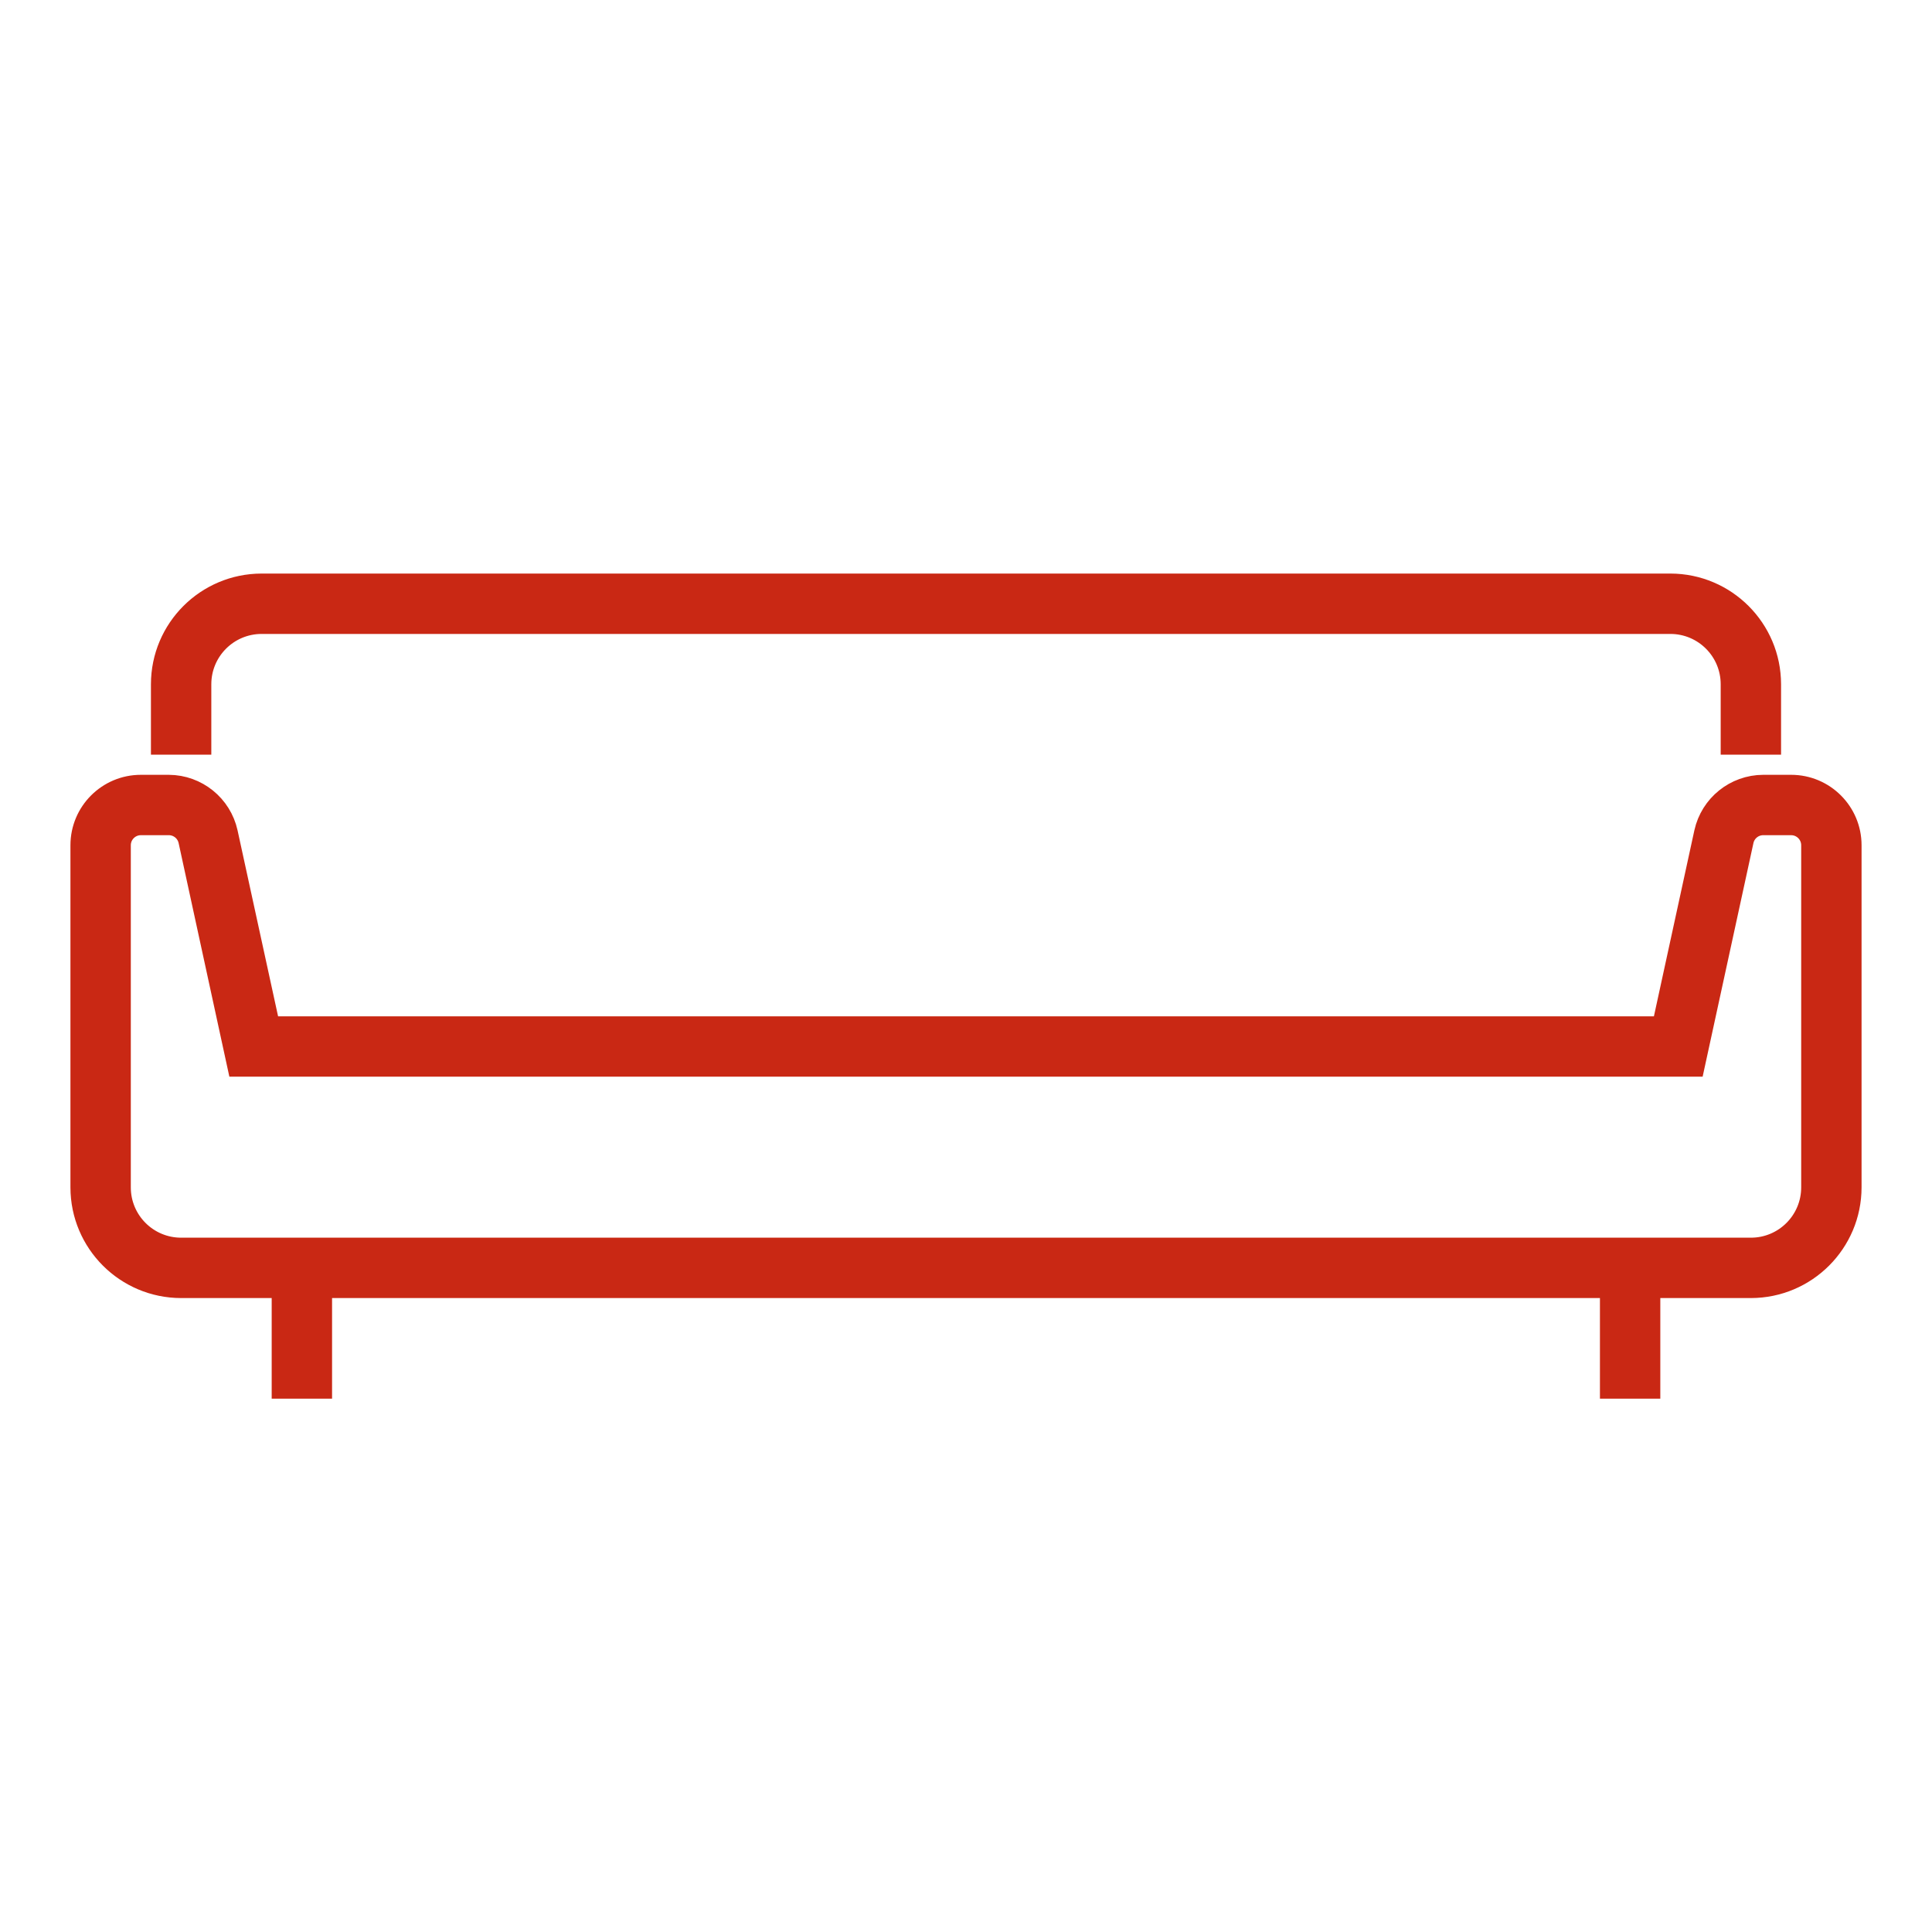
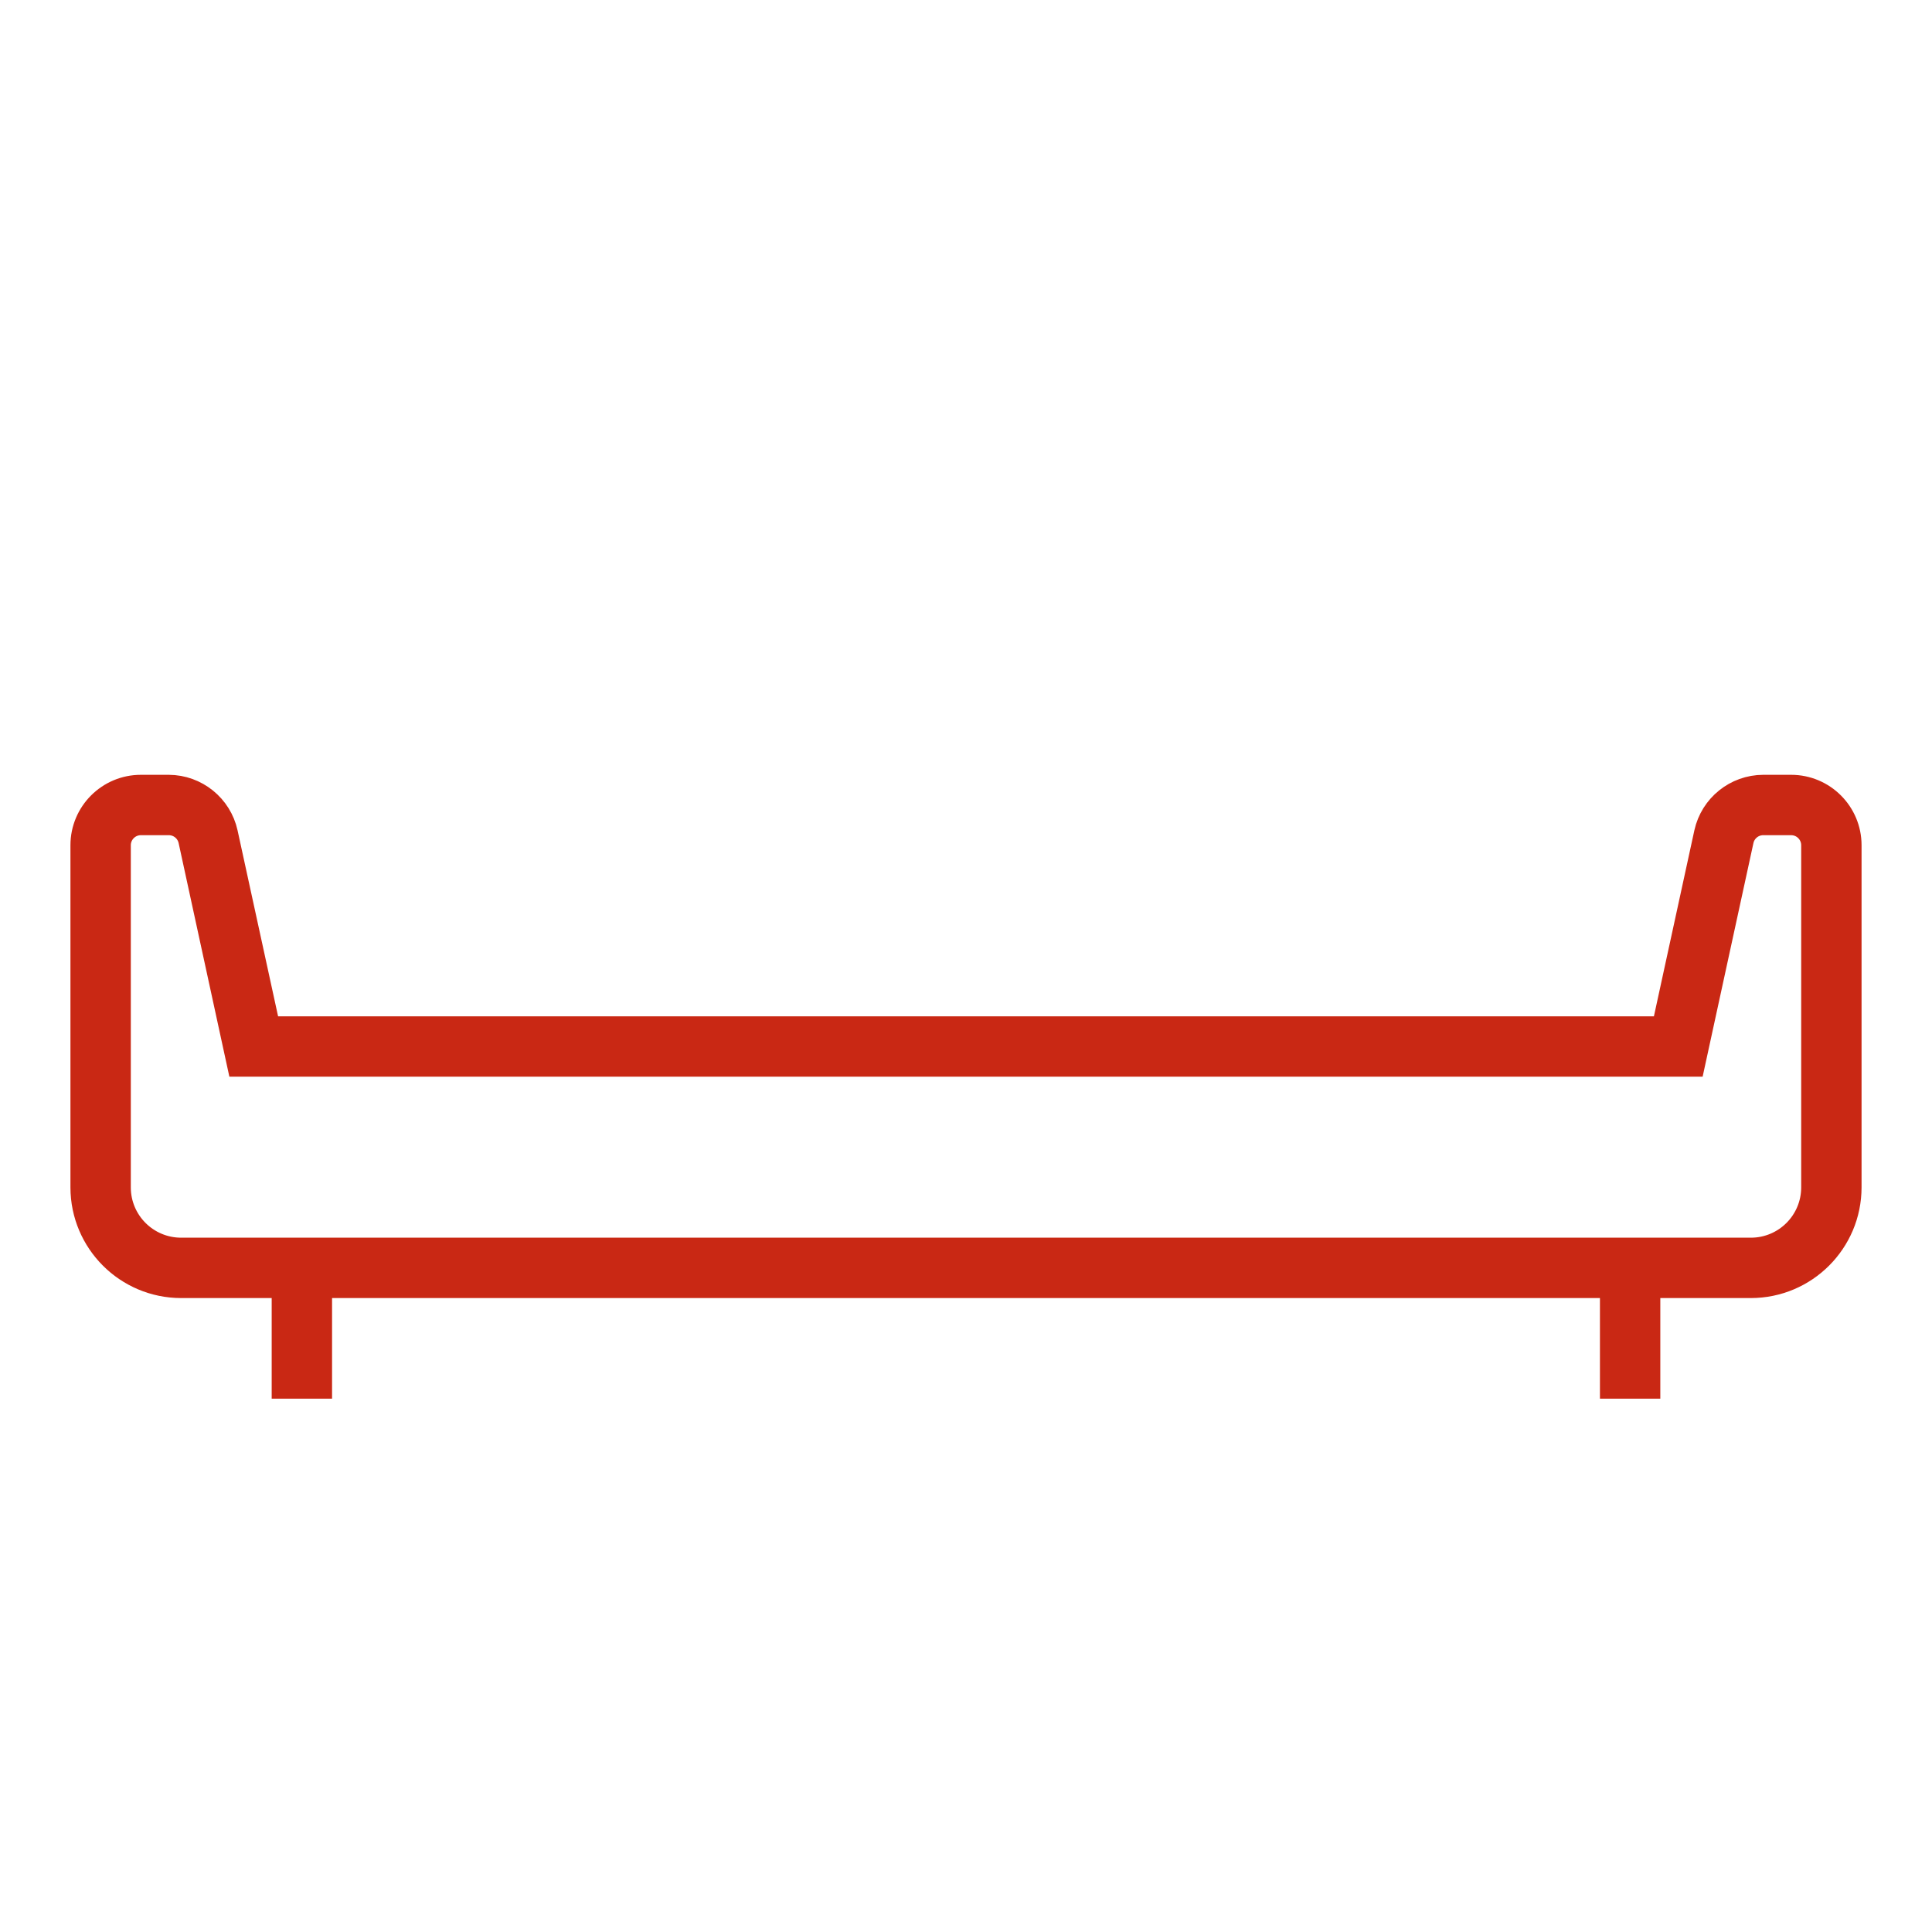
<svg xmlns="http://www.w3.org/2000/svg" width="96" height="96" viewBox="0 0 96 96" fill="none">
  <path d="M89 39H87.612C86.203 39.006 84.986 39.987 84.681 41.363L82.585 51H13.415L11.315 41.363C11.011 39.989 9.796 39.008 8.388 39H7C5.343 39 4 40.343 4 42V59C4.003 61.76 6.24 63.997 9 64H14V69H16V64H80V69H82V64H87C89.76 63.997 91.997 61.76 92 59V42C92 40.343 90.657 39 89 39ZM90 59C90 60.657 88.657 62 87 62H9C7.343 62 6 60.657 6 59V42C6 41.448 6.448 41 7 41H8.388C8.858 41 9.265 41.328 9.365 41.788L11.8 53H84.2L86.638 41.787C86.738 41.329 87.143 41.001 87.612 41H89C89.552 41 90 41.448 90 42V59Z" fill="#C92814" stroke="#C92814" stroke-width="1" />
-   <path d="M10 34C10 32.343 11.343 31 13 31H83C84.657 31 86 32.343 86 34V37H88V34C87.997 31.24 85.76 29.003 83 29H13C10.24 29.003 8.003 31.24 8 34V37H10V34Z" fill="#C92814" stroke="#C92814" stroke-width="1" />
</svg>